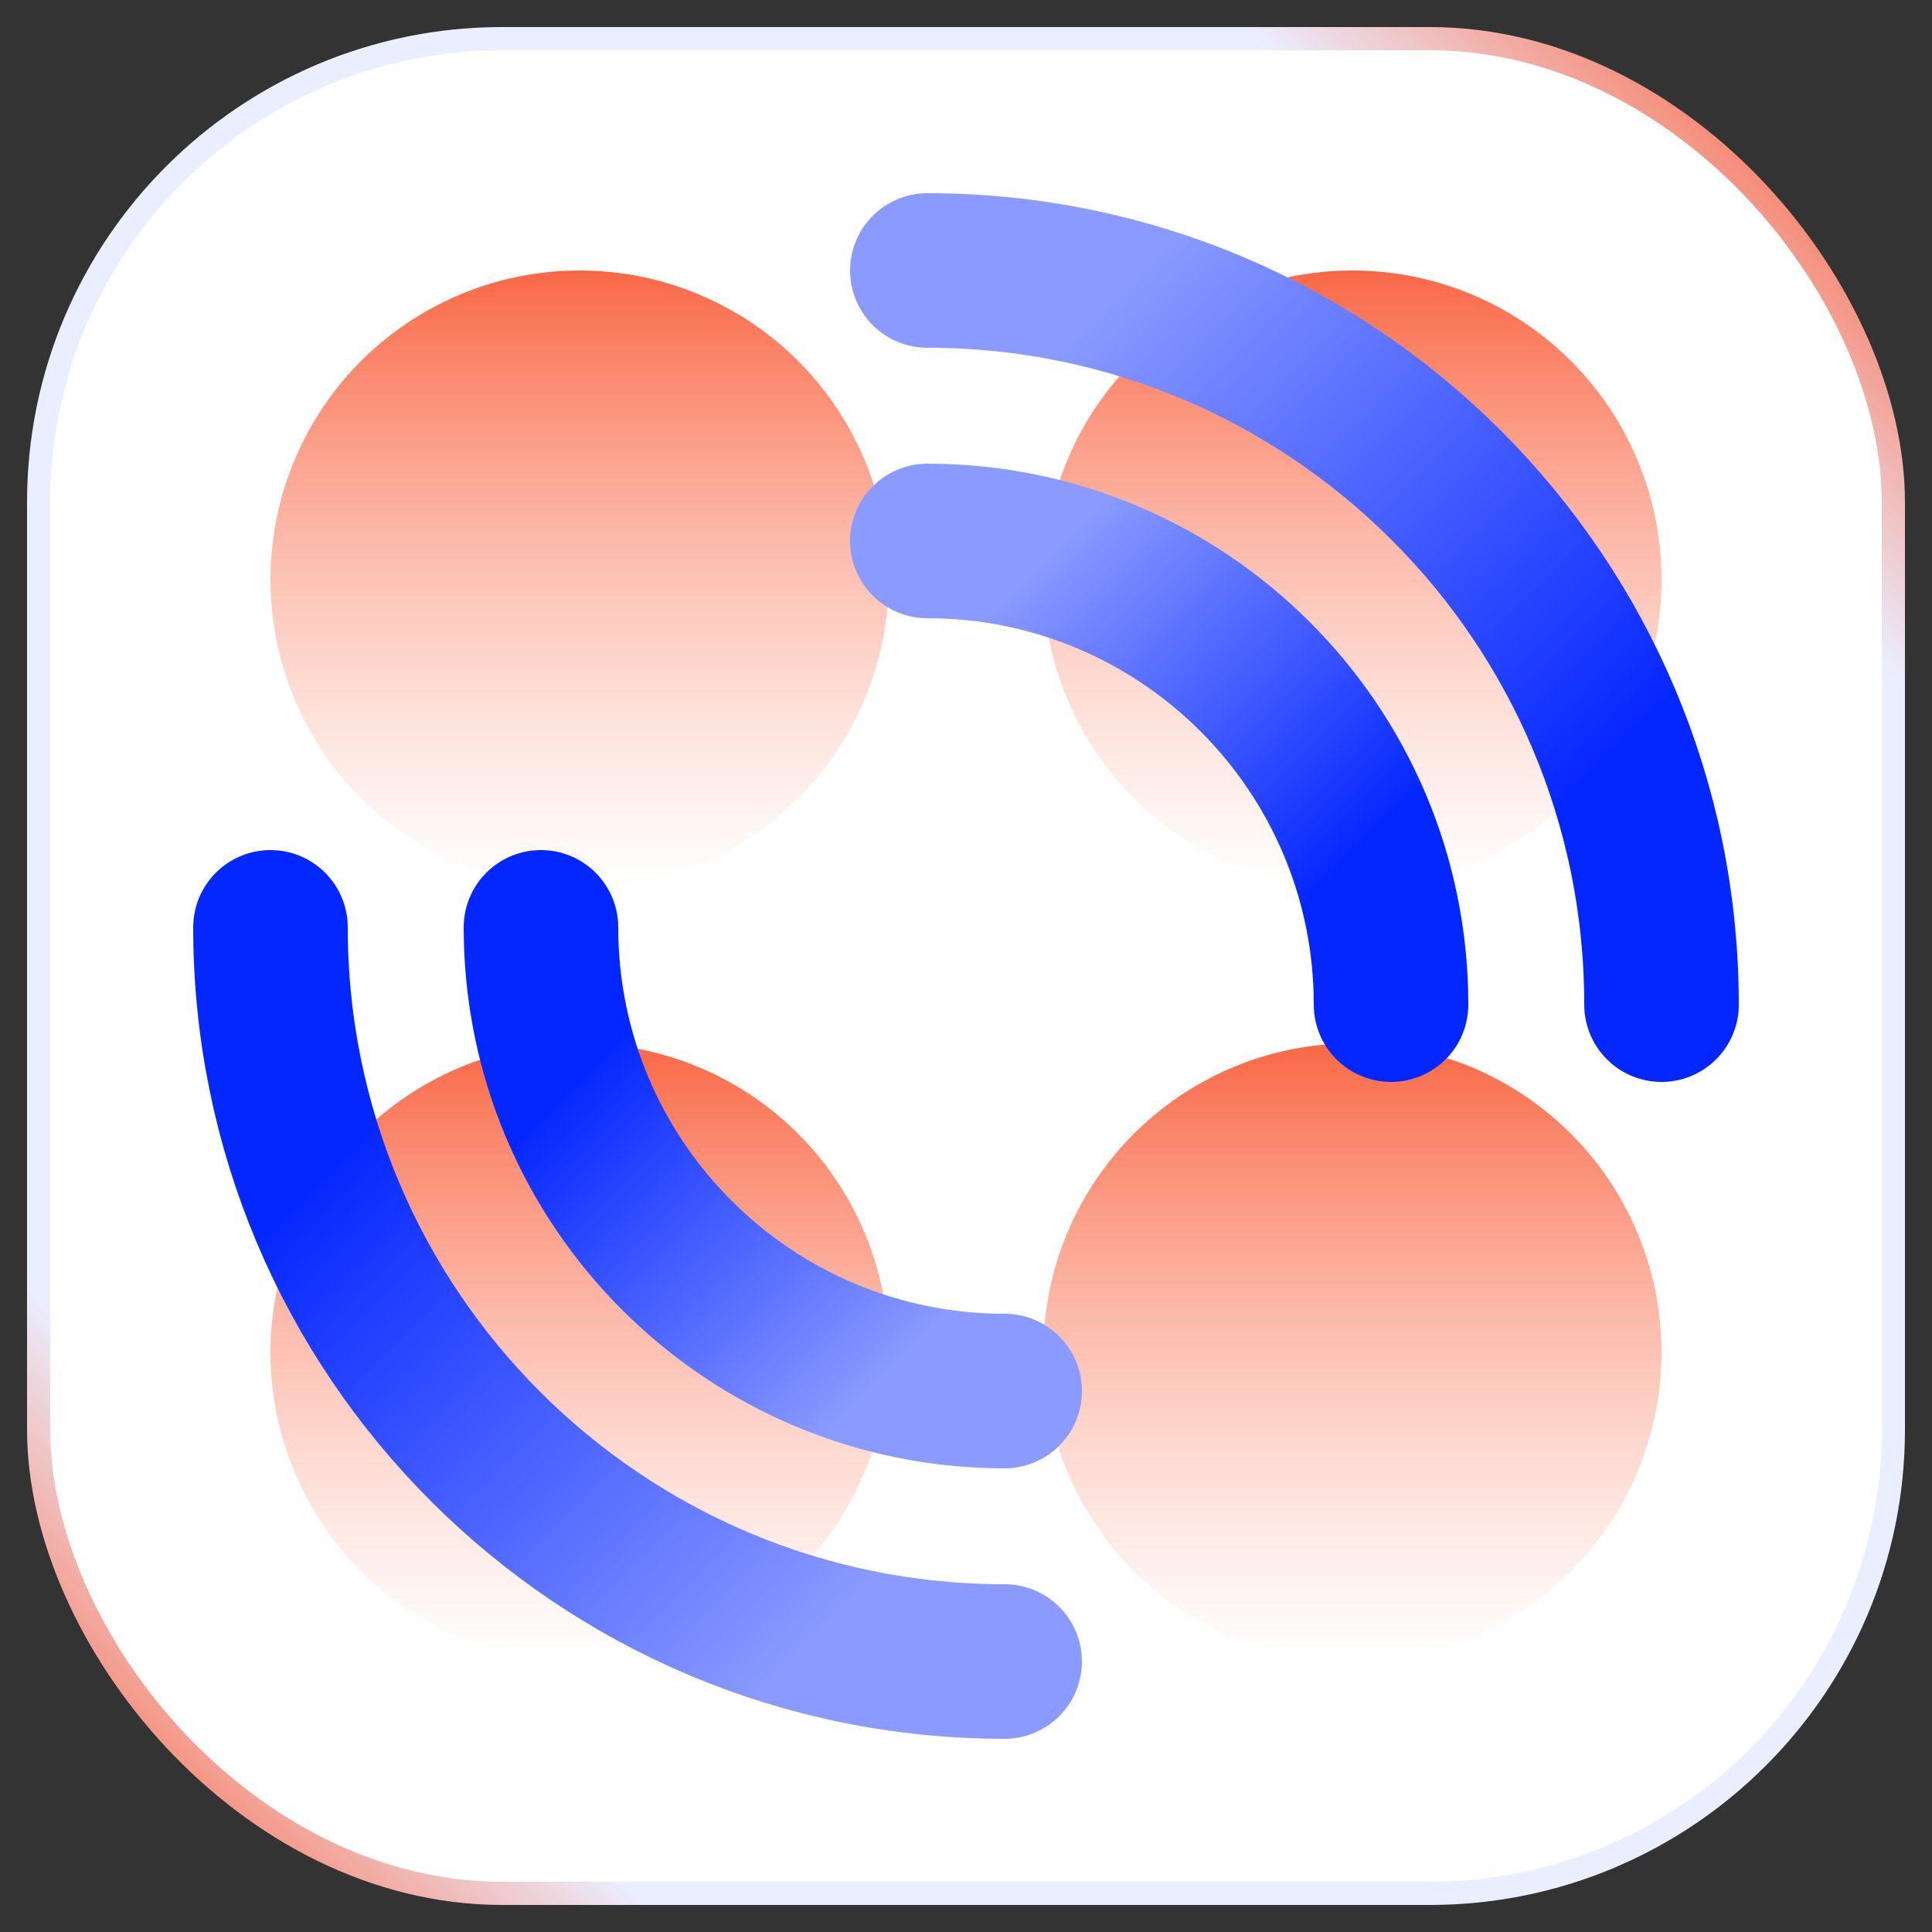
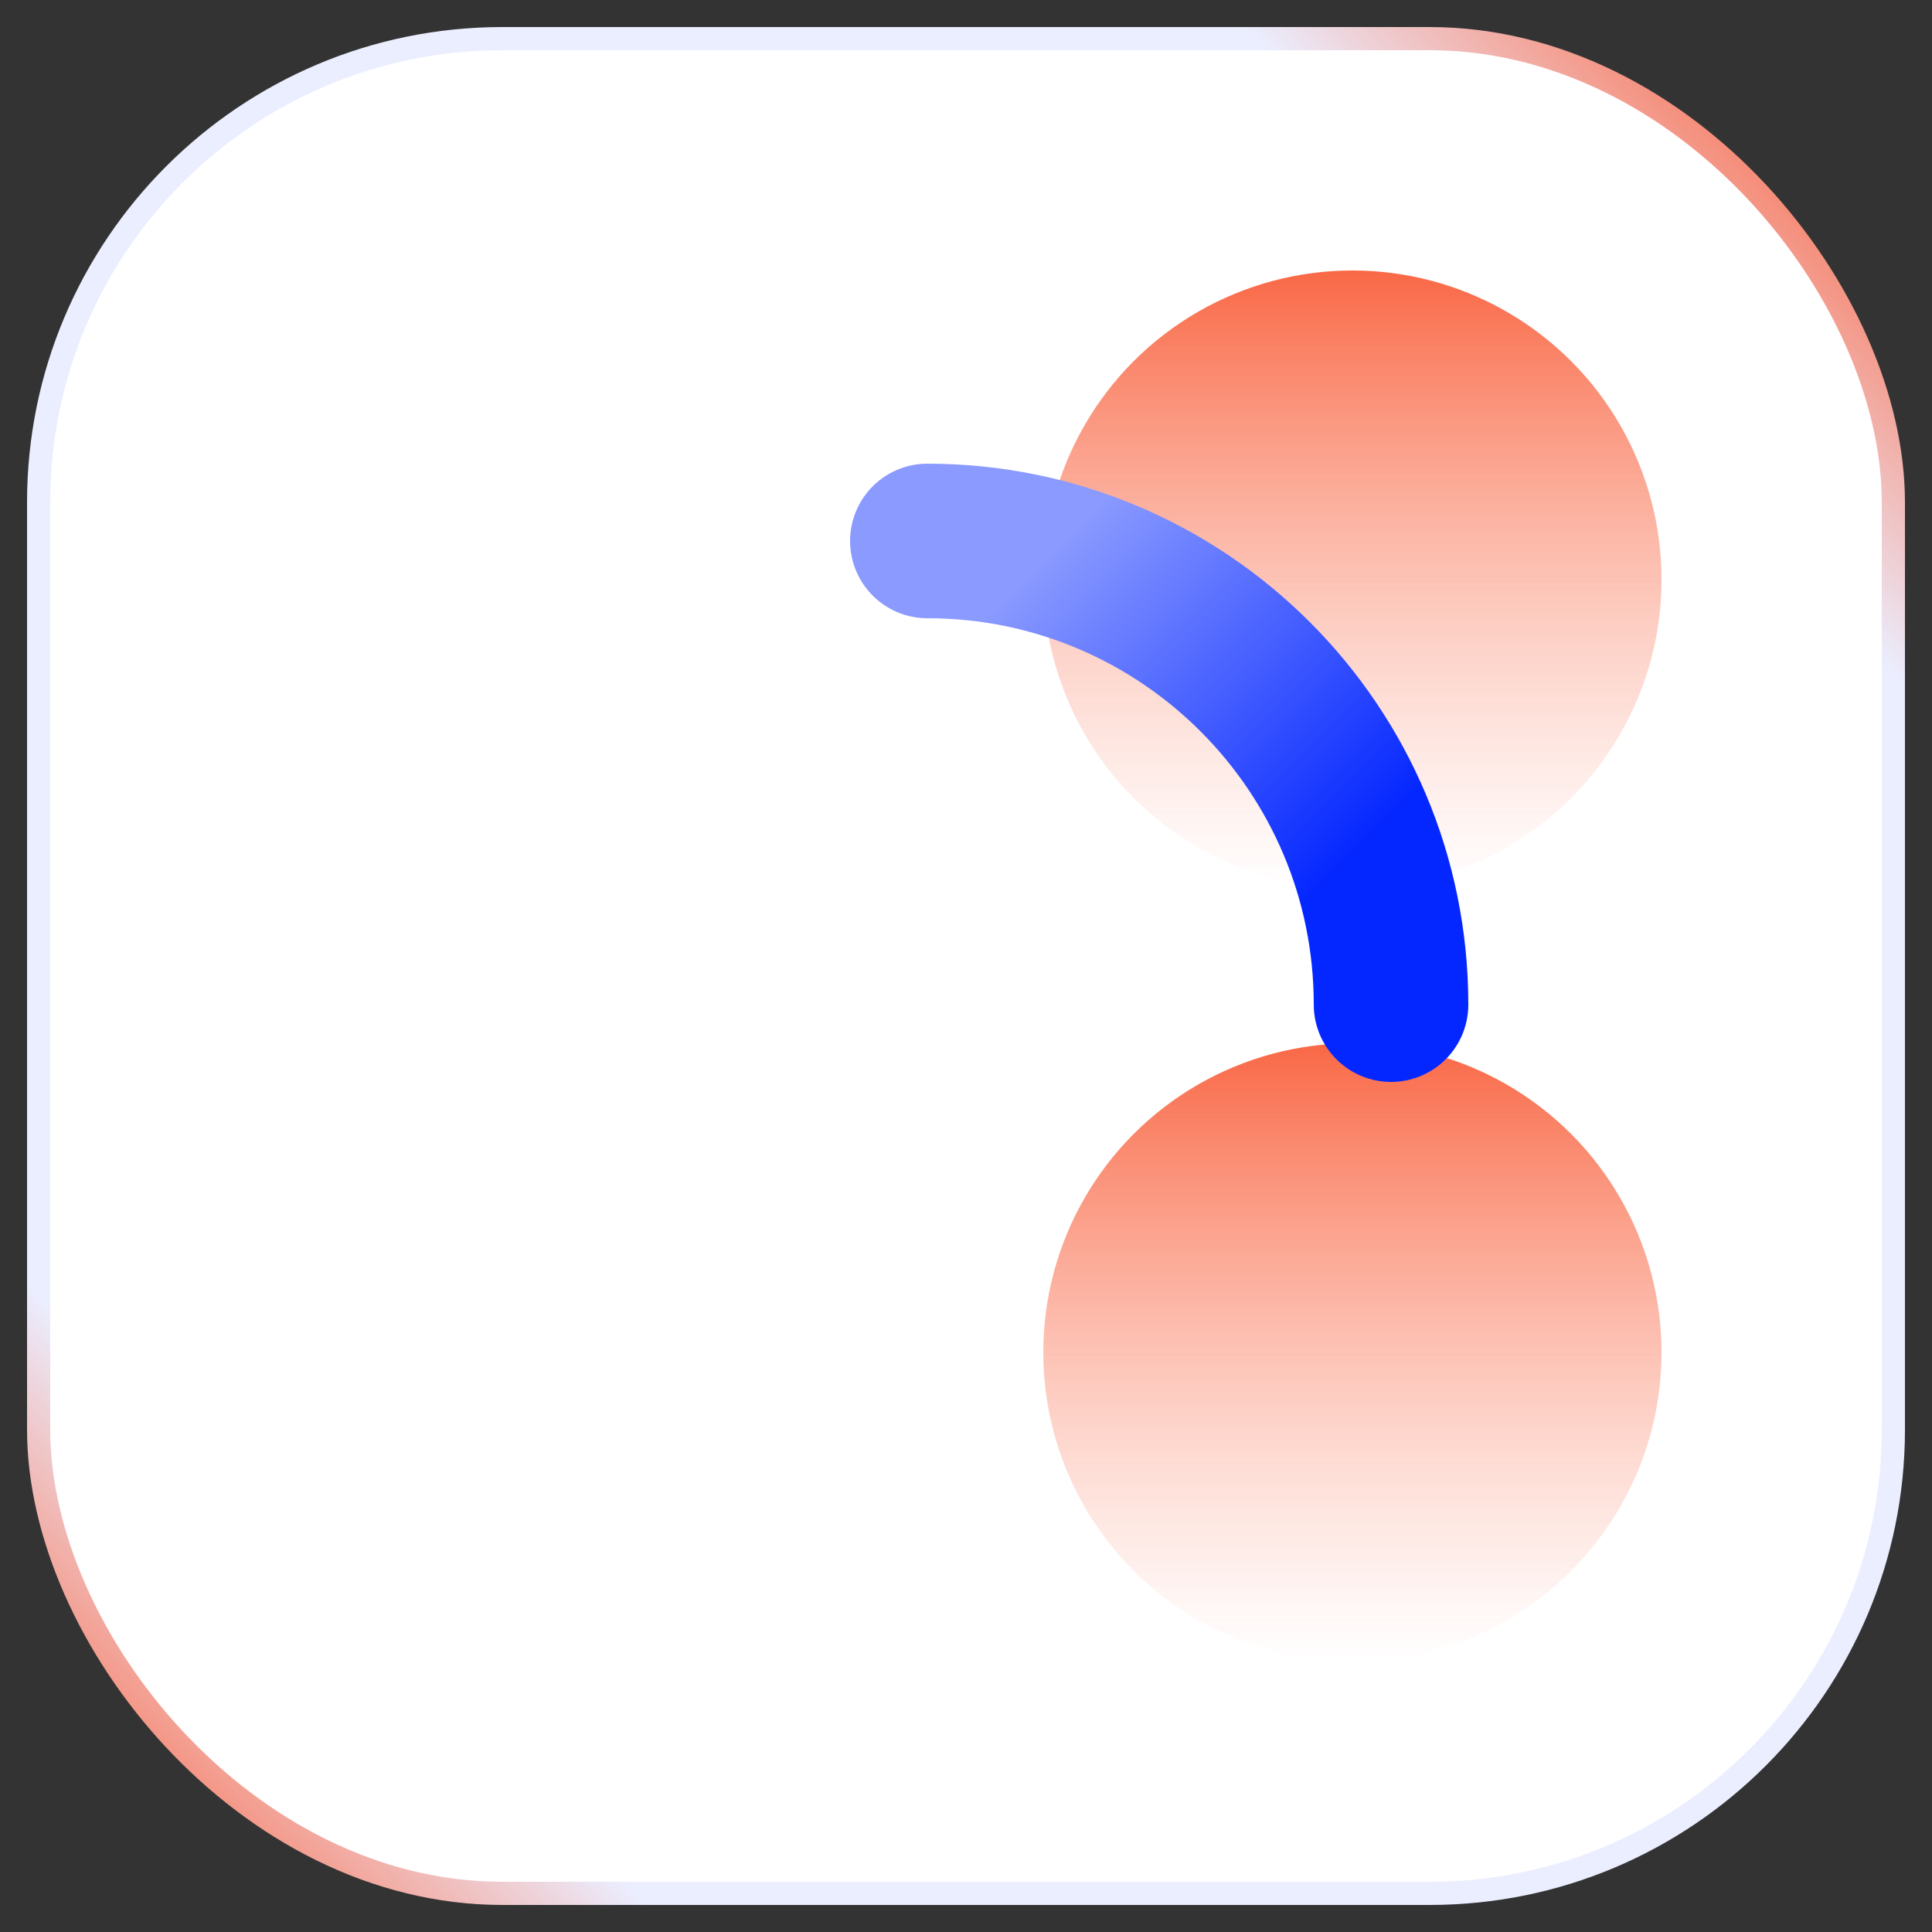
<svg xmlns="http://www.w3.org/2000/svg" width="50" height="50" viewBox="0 0 50 50" fill="none">
  <rect x="0" y="0" width="50" height="50" fill="#333333" stroke="none" />
  <rect x="1" y="1" width="48" height="48" rx="12" fill="white" stroke="url(#paint0_linear_6203_20220)" stroke-width="0.6" />
-   <circle cx="15" cy="15" r="8" fill="url(#paint1_linear_6203_20220)" style="mix-blend-mode:multiply" />
  <circle cx="35" cy="15" r="8" fill="url(#paint2_linear_6203_20220)" style="mix-blend-mode:multiply" />
-   <circle cx="15" cy="35" r="8" fill="url(#paint3_linear_6203_20220)" style="mix-blend-mode:multiply" />
  <circle cx="35" cy="35" r="8" fill="url(#paint4_linear_6203_20220)" style="mix-blend-mode:multiply" />
-   <path d="M43 26C43 15.507 34.493 7 24 7" stroke="url(#paint5_linear_6203_20220)" stroke-width="4" stroke-linecap="round" style="mix-blend-mode:multiply" />
  <path d="M36 26C36 19.373 30.627 14 24 14" stroke="url(#paint6_linear_6203_20220)" stroke-width="4" stroke-linecap="round" style="mix-blend-mode:multiply" />
-   <path d="M7 24C7 34.493 15.507 43 26 43" stroke="url(#paint7_linear_6203_20220)" stroke-width="4" stroke-linecap="round" style="mix-blend-mode:multiply" />
-   <path d="M14 24C14 30.627 19.373 36 26 36" stroke="url(#paint8_linear_6203_20220)" stroke-width="4" stroke-linecap="round" style="mix-blend-mode:multiply" />
  <defs>
    <linearGradient id="paint0_linear_6203_20220" x1="49" y1="1" x2="1" y2="49" gradientUnits="userSpaceOnUse">
      <stop offset="0.036" stop-color="#F96846" />
      <stop offset="0.172" stop-color="#EBEEFF" />
      <stop offset="0.839" stop-color="#EBEEFF" />
      <stop offset="0.974" stop-color="#F96846" />
    </linearGradient>
    <linearGradient id="paint1_linear_6203_20220" x1="15" y1="7" x2="15" y2="23" gradientUnits="userSpaceOnUse">
      <stop stop-color="#F96846" />
      <stop offset="1" stop-color="white" stop-opacity="0.6" />
    </linearGradient>
    <linearGradient id="paint2_linear_6203_20220" x1="35" y1="7" x2="35" y2="23" gradientUnits="userSpaceOnUse">
      <stop stop-color="#F96846" />
      <stop offset="1" stop-color="white" stop-opacity="0.6" />
    </linearGradient>
    <linearGradient id="paint3_linear_6203_20220" x1="15" y1="27" x2="15" y2="43" gradientUnits="userSpaceOnUse">
      <stop stop-color="#F96846" />
      <stop offset="1" stop-color="white" stop-opacity="0.6" />
    </linearGradient>
    <linearGradient id="paint4_linear_6203_20220" x1="35" y1="27" x2="35" y2="43" gradientUnits="userSpaceOnUse">
      <stop stop-color="#F96846" />
      <stop offset="1" stop-color="white" stop-opacity="0.6" />
    </linearGradient>
    <linearGradient id="paint5_linear_6203_20220" x1="37.885" y1="23.442" x2="25.462" y2="11.019" gradientUnits="userSpaceOnUse">
      <stop stop-color="#0527FF" />
      <stop offset="1" stop-color="#8A9AFF" />
    </linearGradient>
    <linearGradient id="paint6_linear_6203_20220" x1="32.769" y1="24.385" x2="24.923" y2="16.538" gradientUnits="userSpaceOnUse">
      <stop stop-color="#0527FF" />
      <stop offset="1" stop-color="#8A9AFF" />
    </linearGradient>
    <linearGradient id="paint7_linear_6203_20220" x1="12.115" y1="26.558" x2="24.538" y2="38.981" gradientUnits="userSpaceOnUse">
      <stop stop-color="#0527FF" />
      <stop offset="1" stop-color="#8A9AFF" />
    </linearGradient>
    <linearGradient id="paint8_linear_6203_20220" x1="17.231" y1="25.615" x2="25.077" y2="33.462" gradientUnits="userSpaceOnUse">
      <stop stop-color="#0527FF" />
      <stop offset="1" stop-color="#8A9AFF" />
    </linearGradient>
  </defs>
</svg>